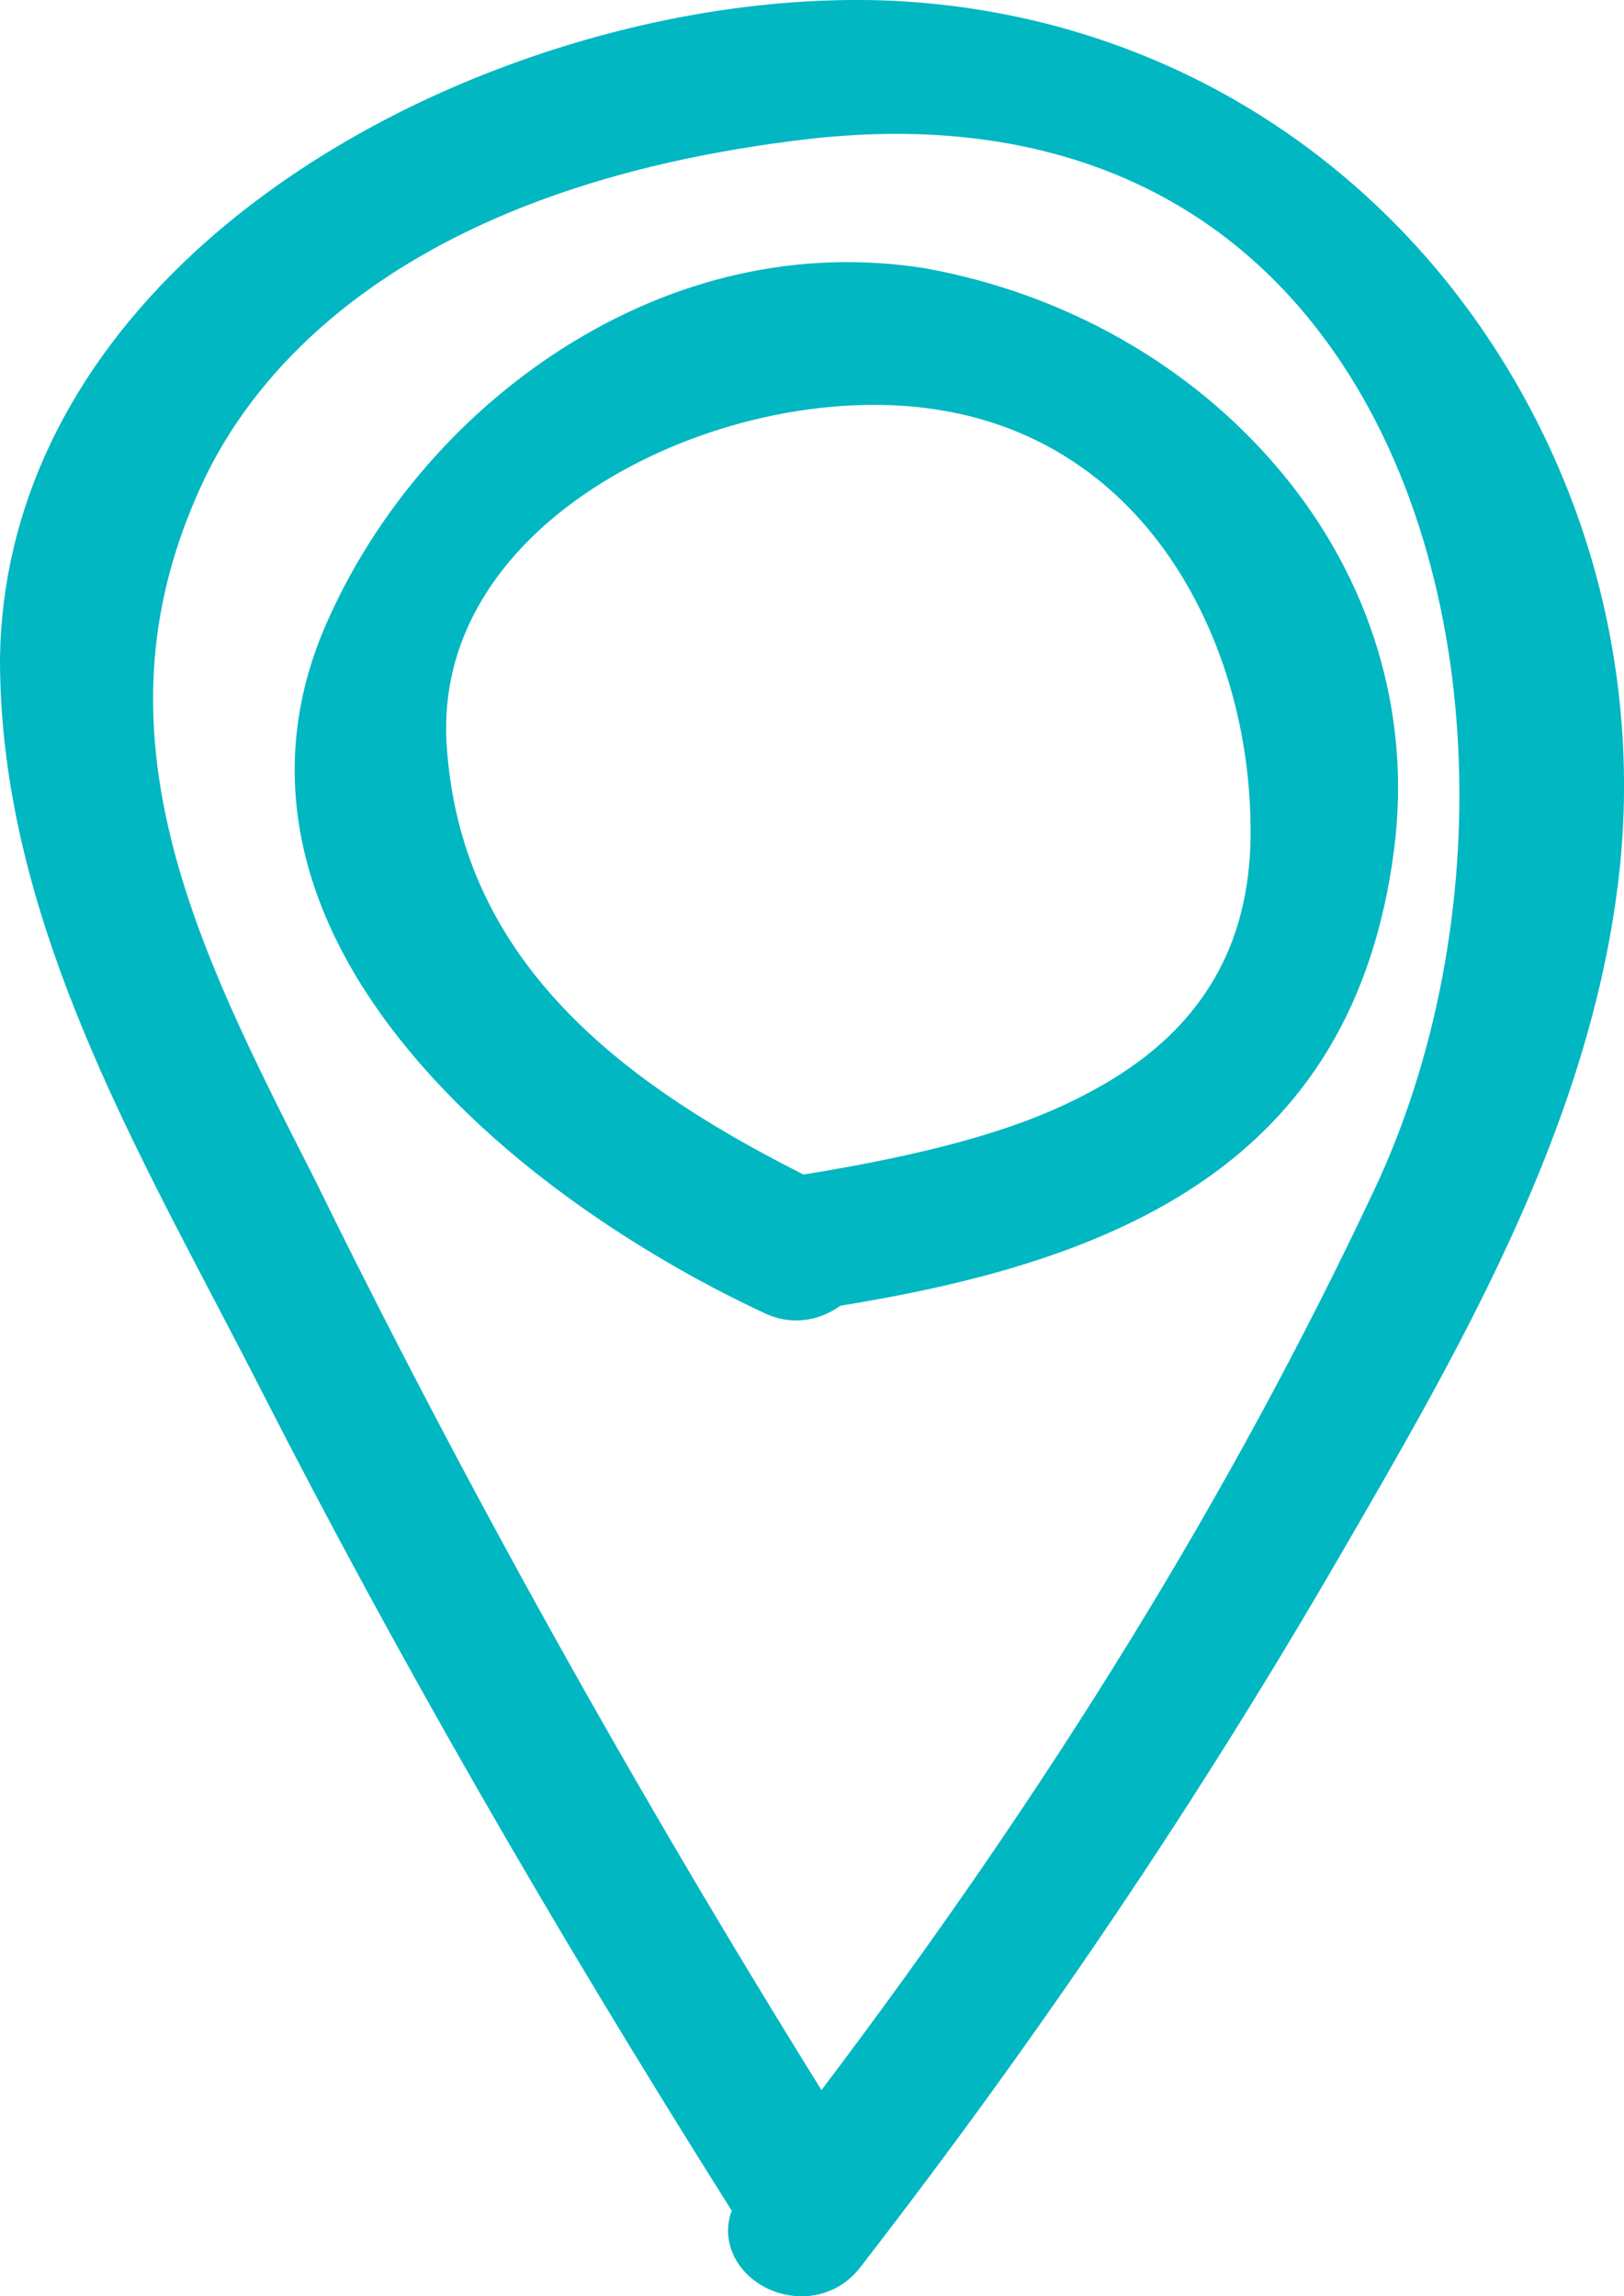
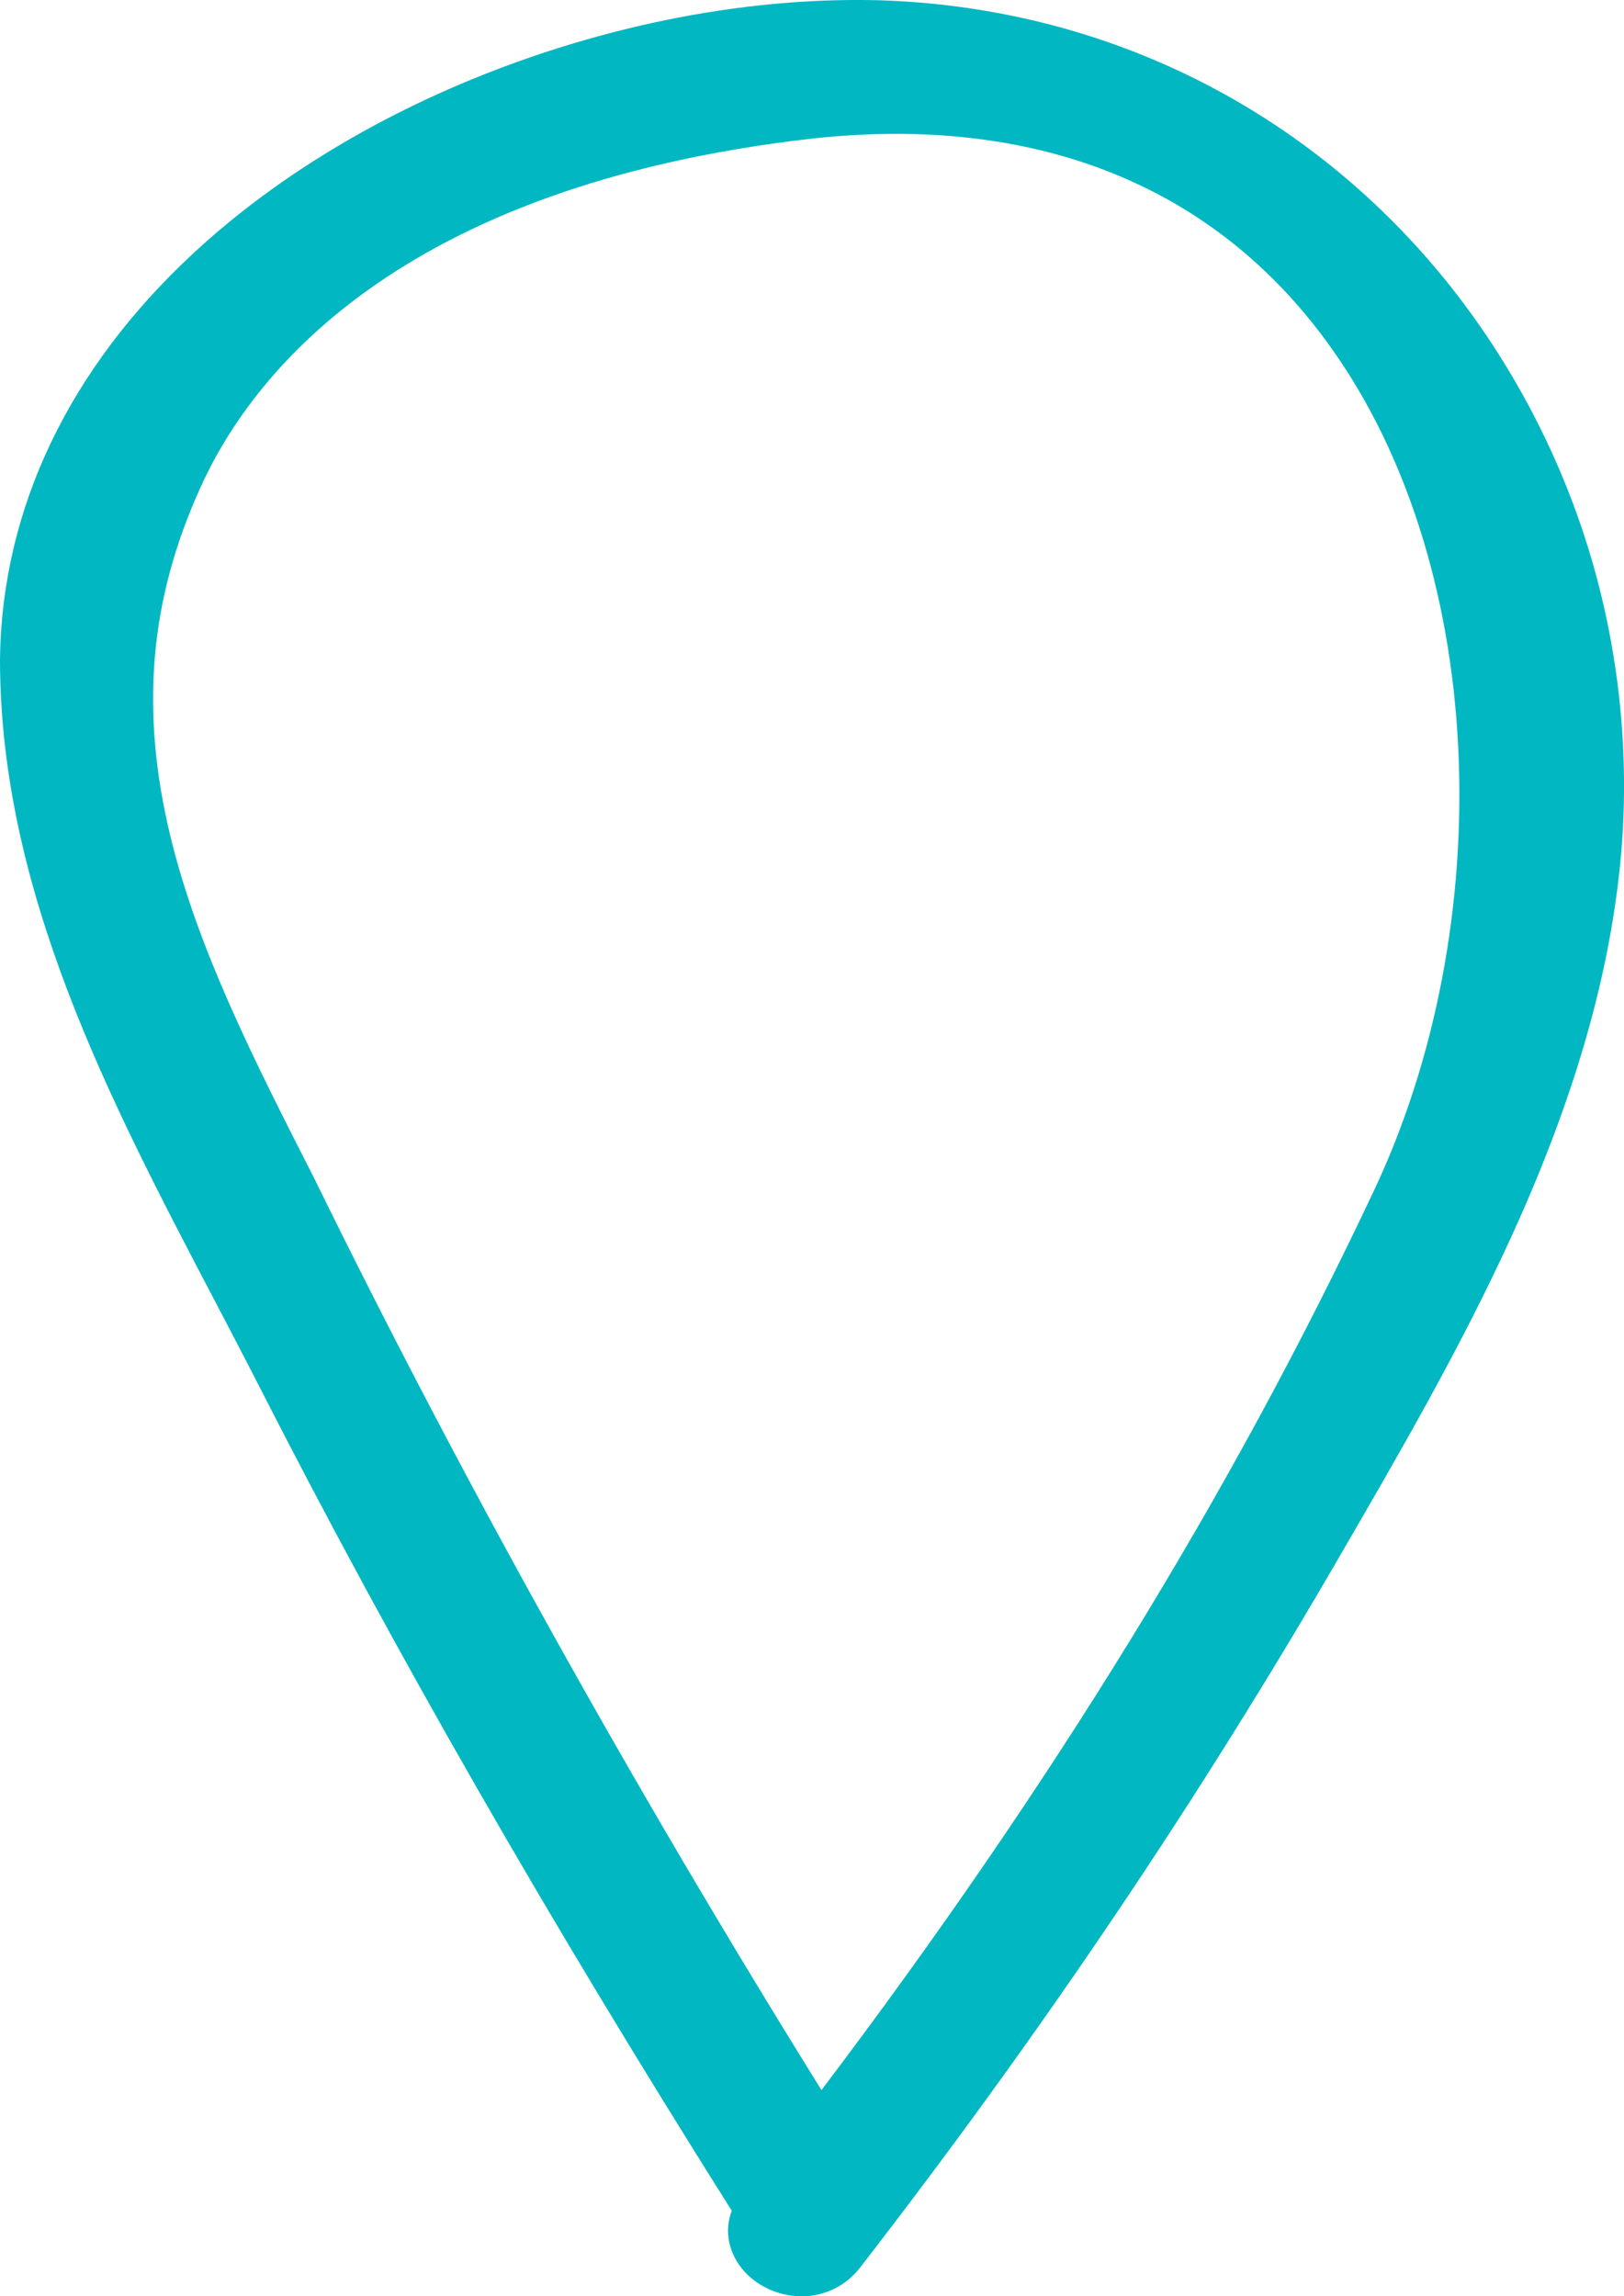
<svg xmlns="http://www.w3.org/2000/svg" width="29" height="41" viewBox="0 0 29 41" fill="none">
  <g clip-path="url(#clip0_19_135)">
-     <path d="M16.524 4.791L16.507 4.788C14.281 4.438 12.034 4.943 10.006 6.247C8.169 7.43 6.68 9.176 5.814 11.166C5.234 12.504 5.111 13.883 5.447 15.262C5.737 16.451 6.368 17.634 7.322 18.78C9.458 21.346 12.49 22.911 13.694 23.465L13.721 23.477C13.881 23.543 14.048 23.576 14.217 23.576C14.496 23.576 14.771 23.484 15.004 23.314C16.903 23.003 19.304 22.484 21.227 21.255C23.338 19.905 24.538 17.917 24.893 15.178C25.21 12.739 24.48 10.323 22.835 8.377C21.265 6.518 19.024 5.244 16.524 4.791ZM22.33 15.073C22.294 16.067 22.052 16.903 21.59 17.629C21.128 18.357 20.458 18.954 19.543 19.455C18.671 19.932 17.372 20.484 14.348 20.971C12.473 20.027 11.128 19.101 10.122 18.06C8.79 16.68 8.087 15.112 7.974 13.266C7.867 11.375 8.925 10.059 9.831 9.287C11.321 8.017 13.535 7.229 15.609 7.229C16.024 7.229 16.425 7.261 16.806 7.326C18.537 7.61 19.98 8.564 20.977 10.086C21.891 11.483 22.372 13.254 22.33 15.074V15.073Z" fill="#00B7C2" />
    <path d="M28.357 9.772C27.758 7.84 26.741 6.029 25.417 4.535C22.932 1.733 19.483 0.124 15.704 0.005C13.639 -0.05 11.412 0.327 9.261 1.096C7.019 1.898 5.016 3.077 3.47 4.506C1.234 6.573 0.034 9.081 0 11.763V11.768C0 15.904 1.945 19.617 3.826 23.208L3.829 23.213C4.112 23.754 4.404 24.312 4.681 24.855C7.065 29.522 9.808 34.303 13.067 39.472C12.975 39.715 12.978 39.976 13.081 40.224C13.249 40.633 13.67 40.934 14.152 40.99C14.207 40.997 14.262 41 14.316 41C14.734 41 15.118 40.807 15.37 40.472C18.584 36.319 21.382 32.17 23.924 27.784C24.984 25.958 26.08 24.069 26.989 22.08C28.016 19.832 28.635 17.797 28.882 15.86C29.147 13.84 28.966 11.735 28.357 9.772H28.357ZM24.52 21.289C21.99 26.657 18.765 31.905 14.669 37.318C11.282 31.869 8.233 26.39 5.604 21.024L5.599 21.015C4.541 18.936 3.541 16.973 3.047 14.948C2.499 12.698 2.666 10.717 3.575 8.714C4.458 6.746 7.054 3.317 14.523 2.472C15.026 2.418 15.525 2.39 16.003 2.39C17.607 2.39 19.068 2.697 20.346 3.302C21.624 3.906 22.722 4.811 23.61 5.991C24.34 6.959 24.92 8.1 25.335 9.383C25.734 10.618 25.972 11.954 26.04 13.353C26.176 16.124 25.636 18.942 24.52 21.289Z" fill="#00B7C2" />
  </g>
  <defs>
    <clipPath id="clip0_19_135">
      <rect width="29" height="41" fill="white" />
    </clipPath>
  </defs>
</svg>